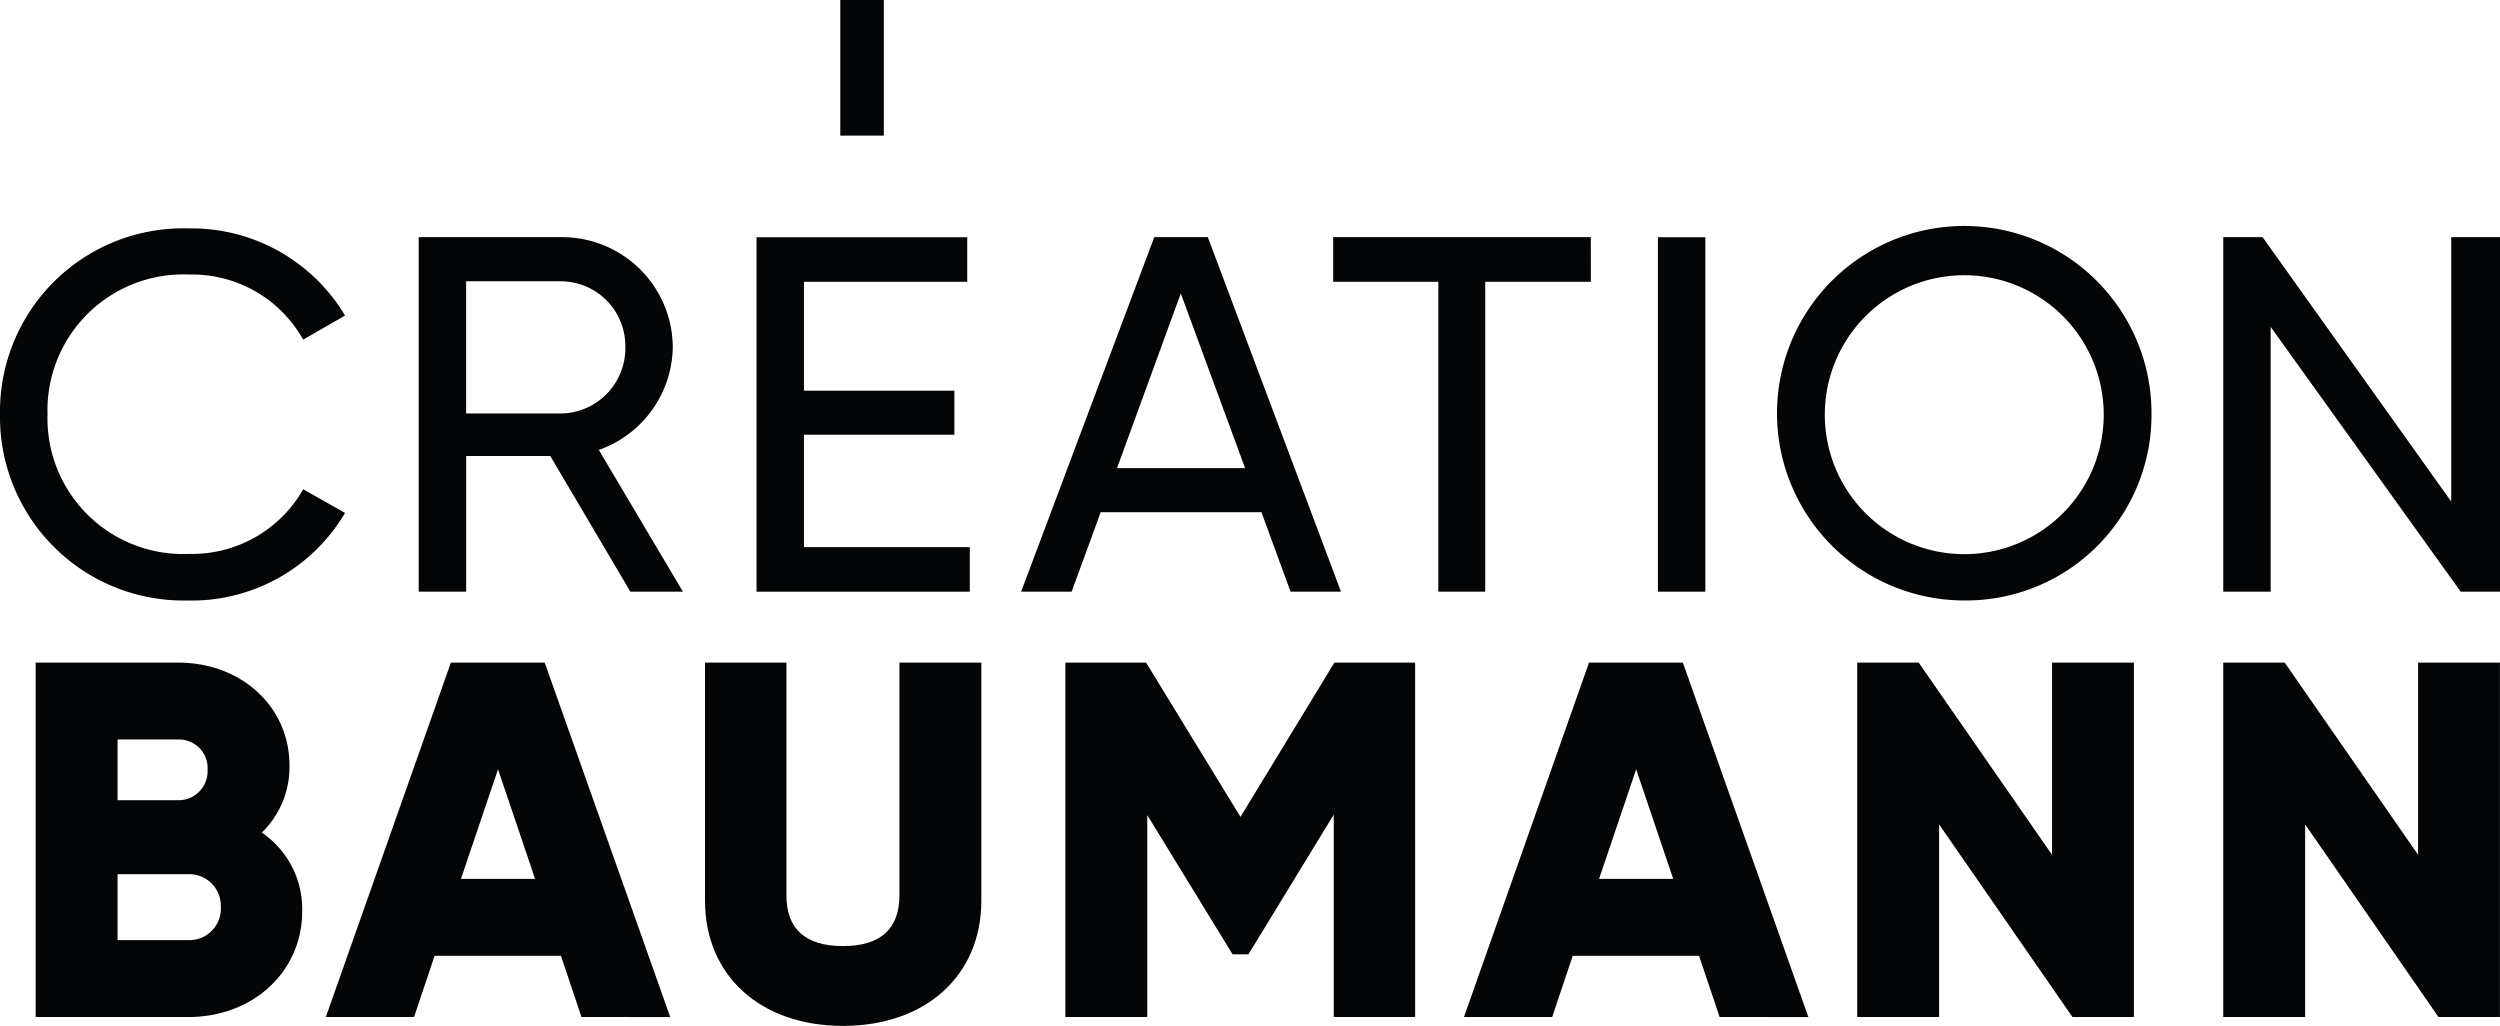
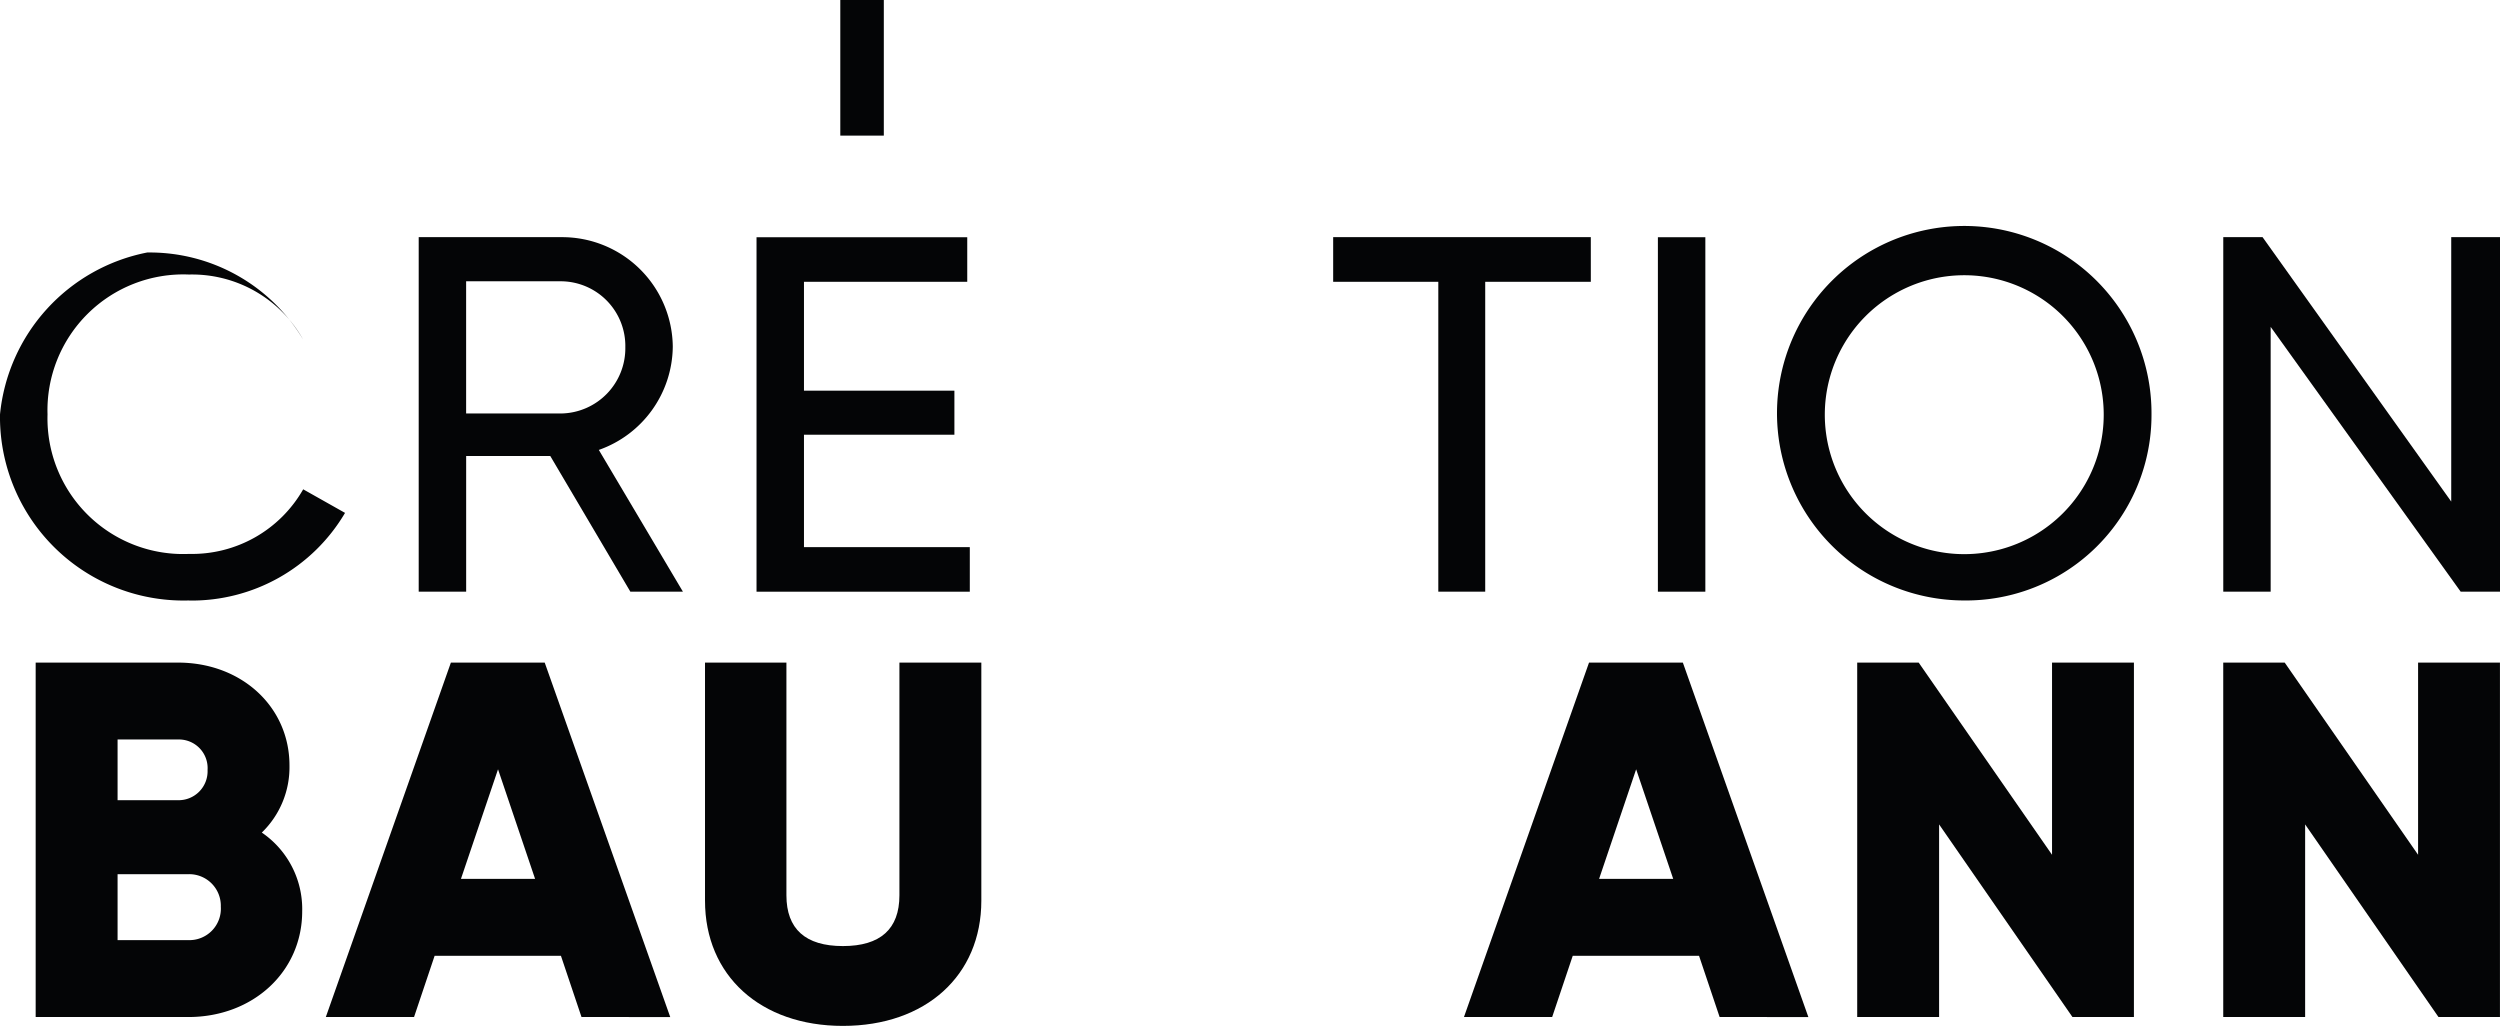
<svg xmlns="http://www.w3.org/2000/svg" width="154.555" height="63.424" viewBox="0 0 154.555 63.424">
  <g id="Group_8137" data-name="Group 8137" transform="translate(-166 -24.488)">
    <rect id="Rectangle_1" data-name="Rectangle 1" width="2.69" height="8.384" transform="translate(217.949 24.488)" fill="#040506" />
-     <path id="Path_1" data-name="Path 1" d="M11.687,34.347a11.007,11.007,0,0,0,9.644-5.419L18.744,27.47a7.913,7.913,0,0,1-7.057,3.994,8.389,8.389,0,0,1-8.749-8.621,8.4,8.4,0,0,1,8.749-8.651,7.878,7.878,0,0,1,7.057,4.025l2.587-1.49a11.057,11.057,0,0,0-9.644-5.387A11.334,11.334,0,0,0,0,22.842a11.353,11.353,0,0,0,11.687,11.5" transform="translate(166 27.268)" fill="#040506" />
+     <path id="Path_1" data-name="Path 1" d="M11.687,34.347a11.007,11.007,0,0,0,9.644-5.419L18.744,27.47a7.913,7.913,0,0,1-7.057,3.994,8.389,8.389,0,0,1-8.749-8.621,8.4,8.4,0,0,1,8.749-8.651,7.878,7.878,0,0,1,7.057,4.025a11.057,11.057,0,0,0-9.644-5.387A11.334,11.334,0,0,0,0,22.842a11.353,11.353,0,0,0,11.687,11.5" transform="translate(166 27.268)" fill="#040506" />
    <path id="Path_2" data-name="Path 2" d="M39.36,18.7a4.032,4.032,0,0,1-3.942,4.1h-5.9V14.628h5.9A4,4,0,0,1,39.36,18.7m2.934,0A6.84,6.84,0,0,0,35.418,11.9H26.586V33.818H29.52v-8.39h5.2l4.952,8.39h3.249l-5.2-8.765A6.838,6.838,0,0,0,42.293,18.7" transform="translate(165.299 27.25)" fill="#040506" />
    <path id="Path_3" data-name="Path 3" d="M50.971,31.063v-6.95h9.3V21.39h-9.3V14.659H61.065V11.905H48.038V33.818H61.223V31.063Z" transform="translate(164.732 27.25)" fill="#040506" />
-     <path id="Path_4" data-name="Path 4" d="M78.685,26.179H70.767l3.943-10.8Zm5.929,7.639L76.381,11.9H73.07L64.838,33.818H67.96l1.8-4.915h9.936l1.8,4.915Z" transform="translate(164.289 27.25)" fill="#040506" />
    <path id="Path_5" data-name="Path 5" d="M100.579,11.9H84.651V14.66h6.5V33.818h2.9V14.66h6.529Z" transform="translate(163.768 27.25)" fill="#040506" />
    <rect id="Rectangle_2" data-name="Rectangle 2" width="2.934" height="21.913" transform="translate(268.494 39.154)" fill="#040506" />
    <path id="Path_6" data-name="Path 6" d="M133.033,22.857a8.621,8.621,0,0,1-17.243,0,8.621,8.621,0,1,1,17.243,0m2.954-.015a11.576,11.576,0,1,0-11.592,11.5,11.468,11.468,0,0,0,11.592-11.5" transform="translate(163.023 27.268)" fill="#040506" />
    <path id="Path_7" data-name="Path 7" d="M155.263,11.9V28.246L143.6,11.9h-2.43V33.818H144.1V17.446l11.748,16.372h2.431V11.9Z" transform="translate(162.277 27.25)" fill="#040506" />
    <path id="Path_8" data-name="Path 8" d="M53.293,61.579c-5.1,0-8.526-3.111-8.526-7.741V39.118H49.8V53.507c0,2.081,1.175,3.137,3.493,3.137s3.493-1.055,3.493-3.137V39.118H61.85v14.72c0,4.631-3.439,7.741-8.557,7.741" transform="translate(164.818 26.332)" fill="#040506" />
    <path id="Path_9" data-name="Path 9" d="M153.214,39.118V51l-8.246-11.881h-3.8V61.031h5.063V49.122l8.244,11.909h3.8V39.118Z" transform="translate(162.277 26.332)" fill="#040506" />
    <path id="Path_10" data-name="Path 10" d="M135.032,61.031h-3.8l-8.244-11.909V61.031h-5.063V39.118h3.8L129.97,51V39.118h5.063Z" transform="translate(162.891 26.332)" fill="#040506" />
    <path id="Path_11" data-name="Path 11" d="M105.892,52.49H101.31l2.291-6.775Zm8.355,8.541-7.759-21.913h-5.8L92.956,61.031h5.453l1.272-3.786h7.808l1.273,3.786Z" transform="translate(163.549 26.332)" fill="#040506" />
-     <path id="Path_12" data-name="Path 12" d="M89.273,61.031H84.239V48.521l-5.273,8.633h-.981l-5.273-8.607V61.031H67.648V39.118h4.99l5.836,9.538,5.807-9.538h4.992Z" transform="translate(164.215 26.332)" fill="#040506" />
    <path id="Path_13" data-name="Path 13" d="M33.625,52.49H29.042l2.292-6.775Zm8.355,8.541-7.76-21.913h-5.8L20.688,61.031h5.454l1.272-3.786h7.809l1.272,3.786Z" transform="translate(165.455 26.332)" fill="#040506" />
    <path id="Path_14" data-name="Path 14" d="M13.713,54.222A1.945,1.945,0,0,1,11.7,56.276H7.33V52.2H11.7a1.953,1.953,0,0,1,2.012,2.025m-.819-8.474a1.791,1.791,0,0,1-1.828,1.875H7.33V43.873h3.736a1.771,1.771,0,0,1,1.828,1.875m3.355,3.877a5.625,5.625,0,0,0,1.708-4.147c0-3.626-2.962-6.359-6.891-6.359h-8.8V61.031H11.7c4.015,0,7.043-2.811,7.043-6.539a5.721,5.721,0,0,0-2.5-4.867" transform="translate(165.939 26.332)" fill="#040506" />
    <rect id="Rectangle_3" data-name="Rectangle 3" width="154.554" height="60.262" transform="translate(166 27.65)" fill="none" />
  </g>
</svg>